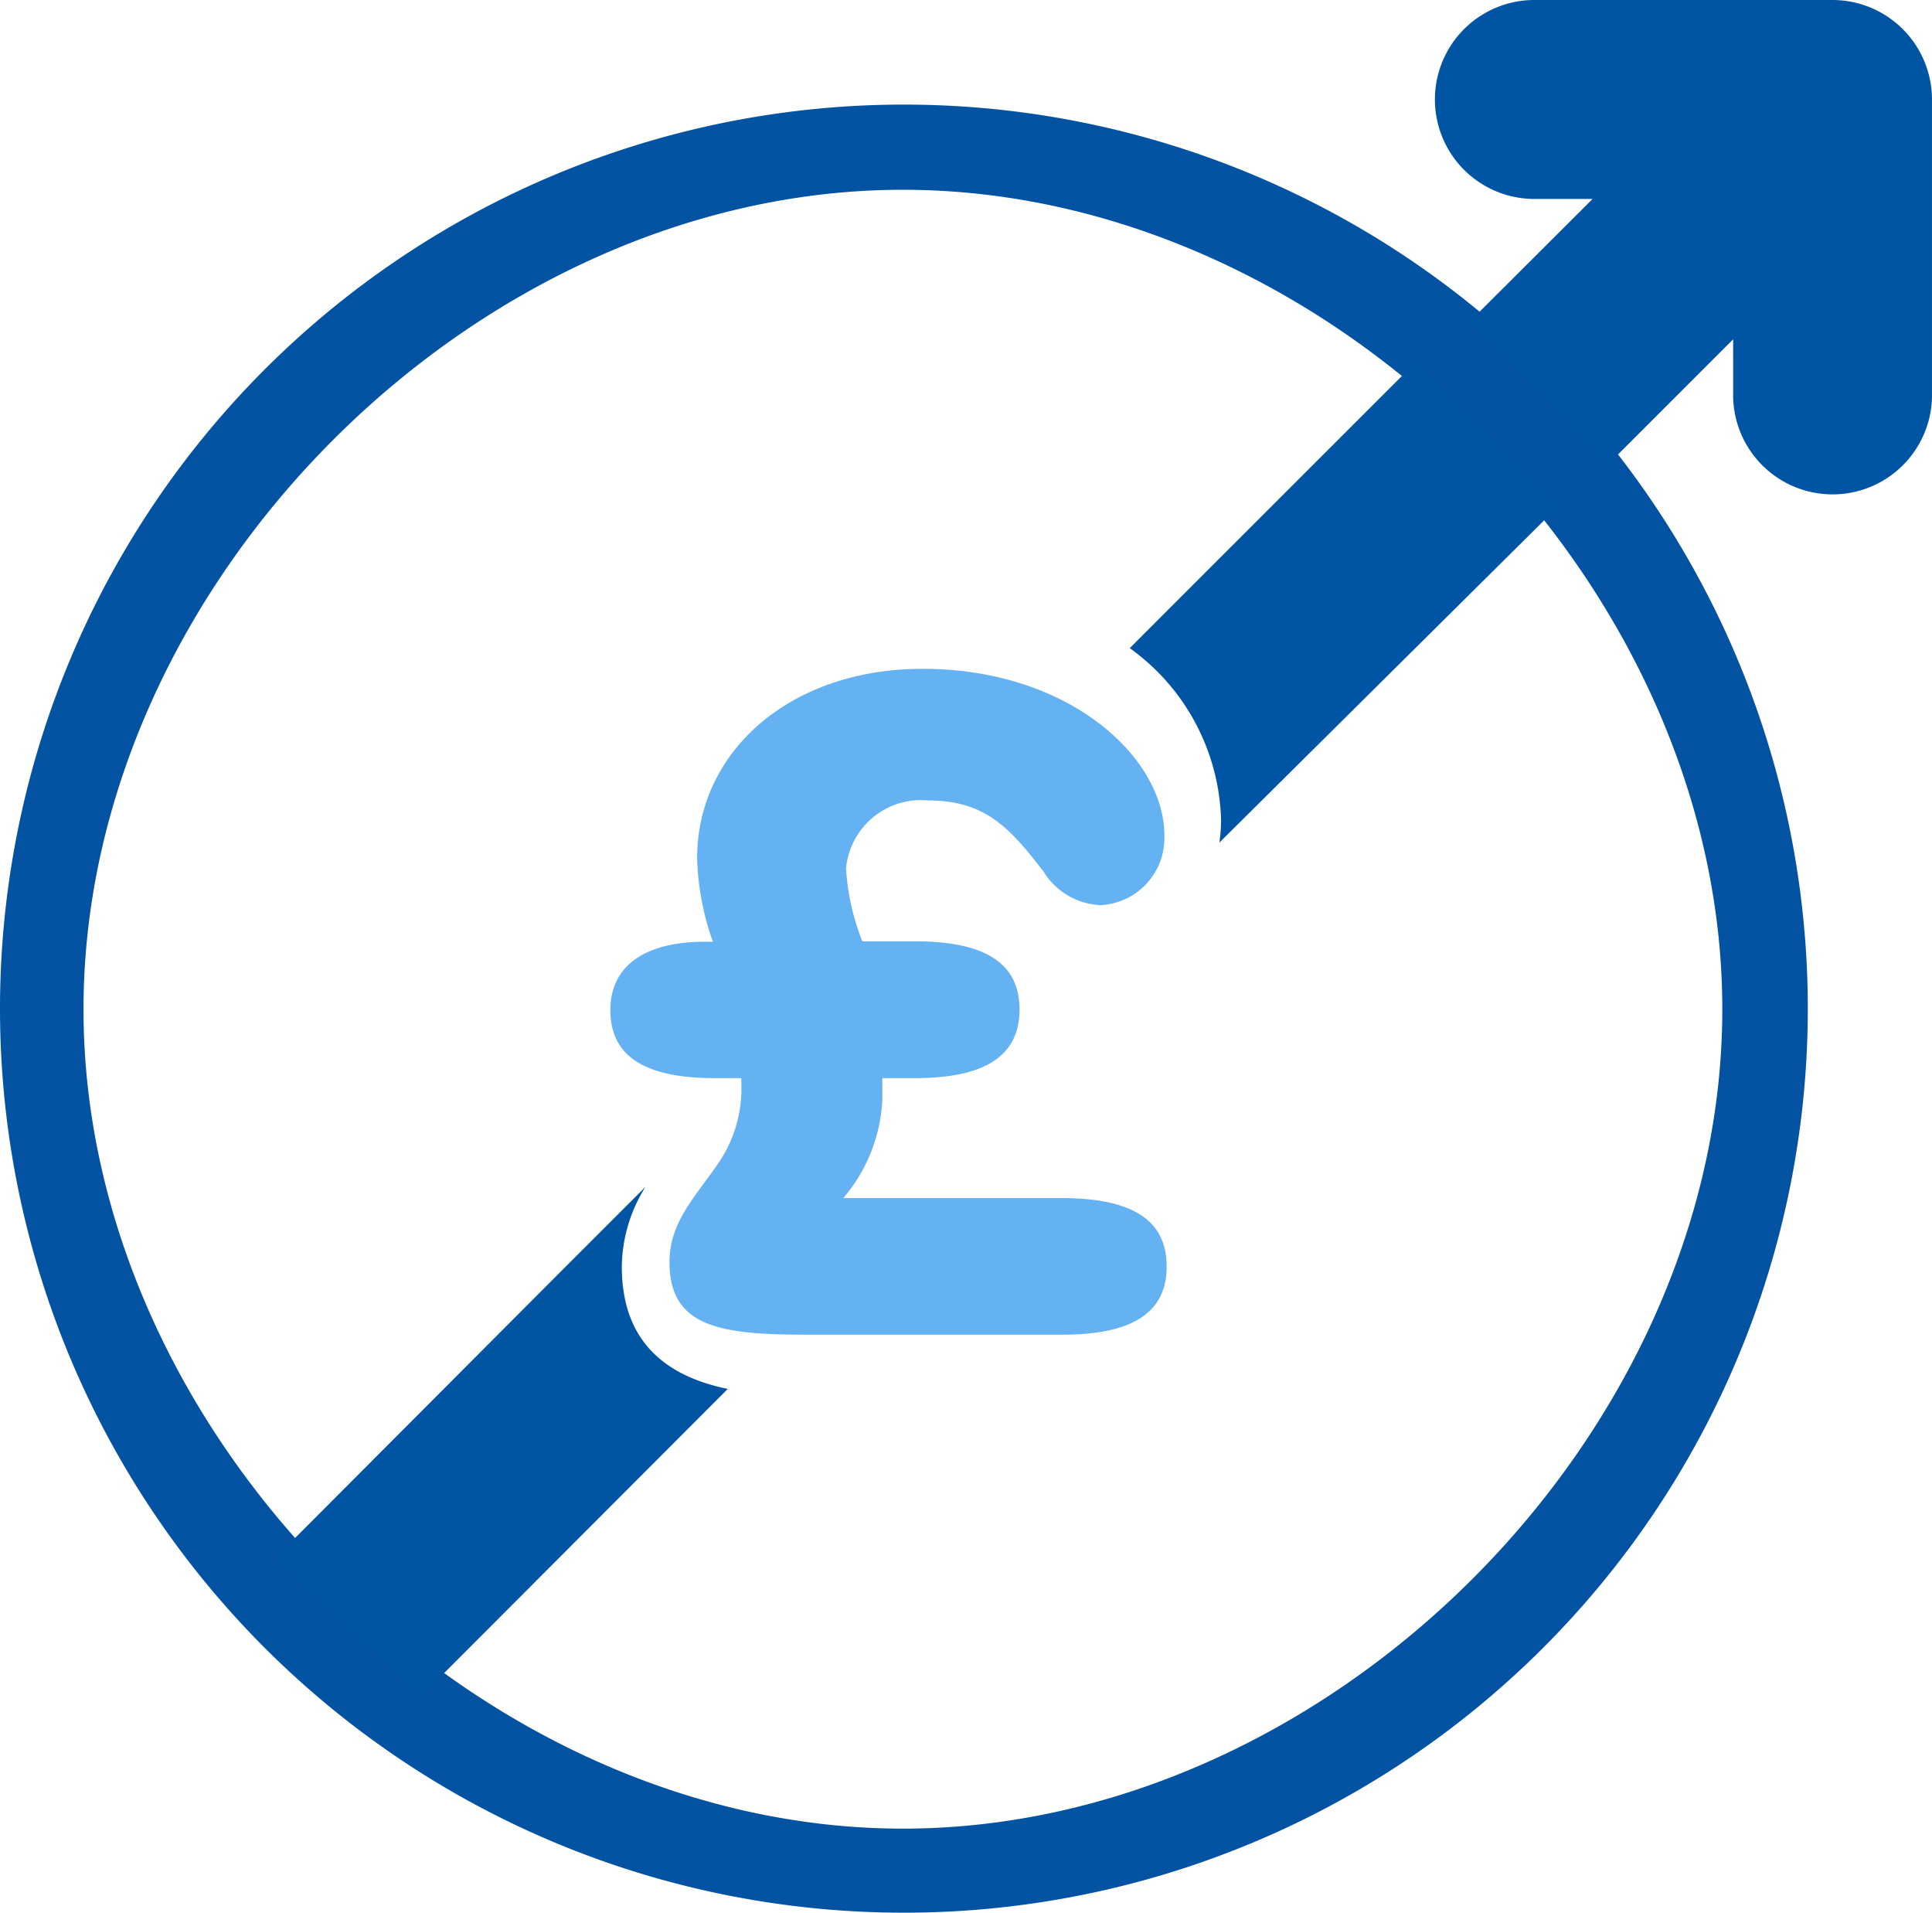
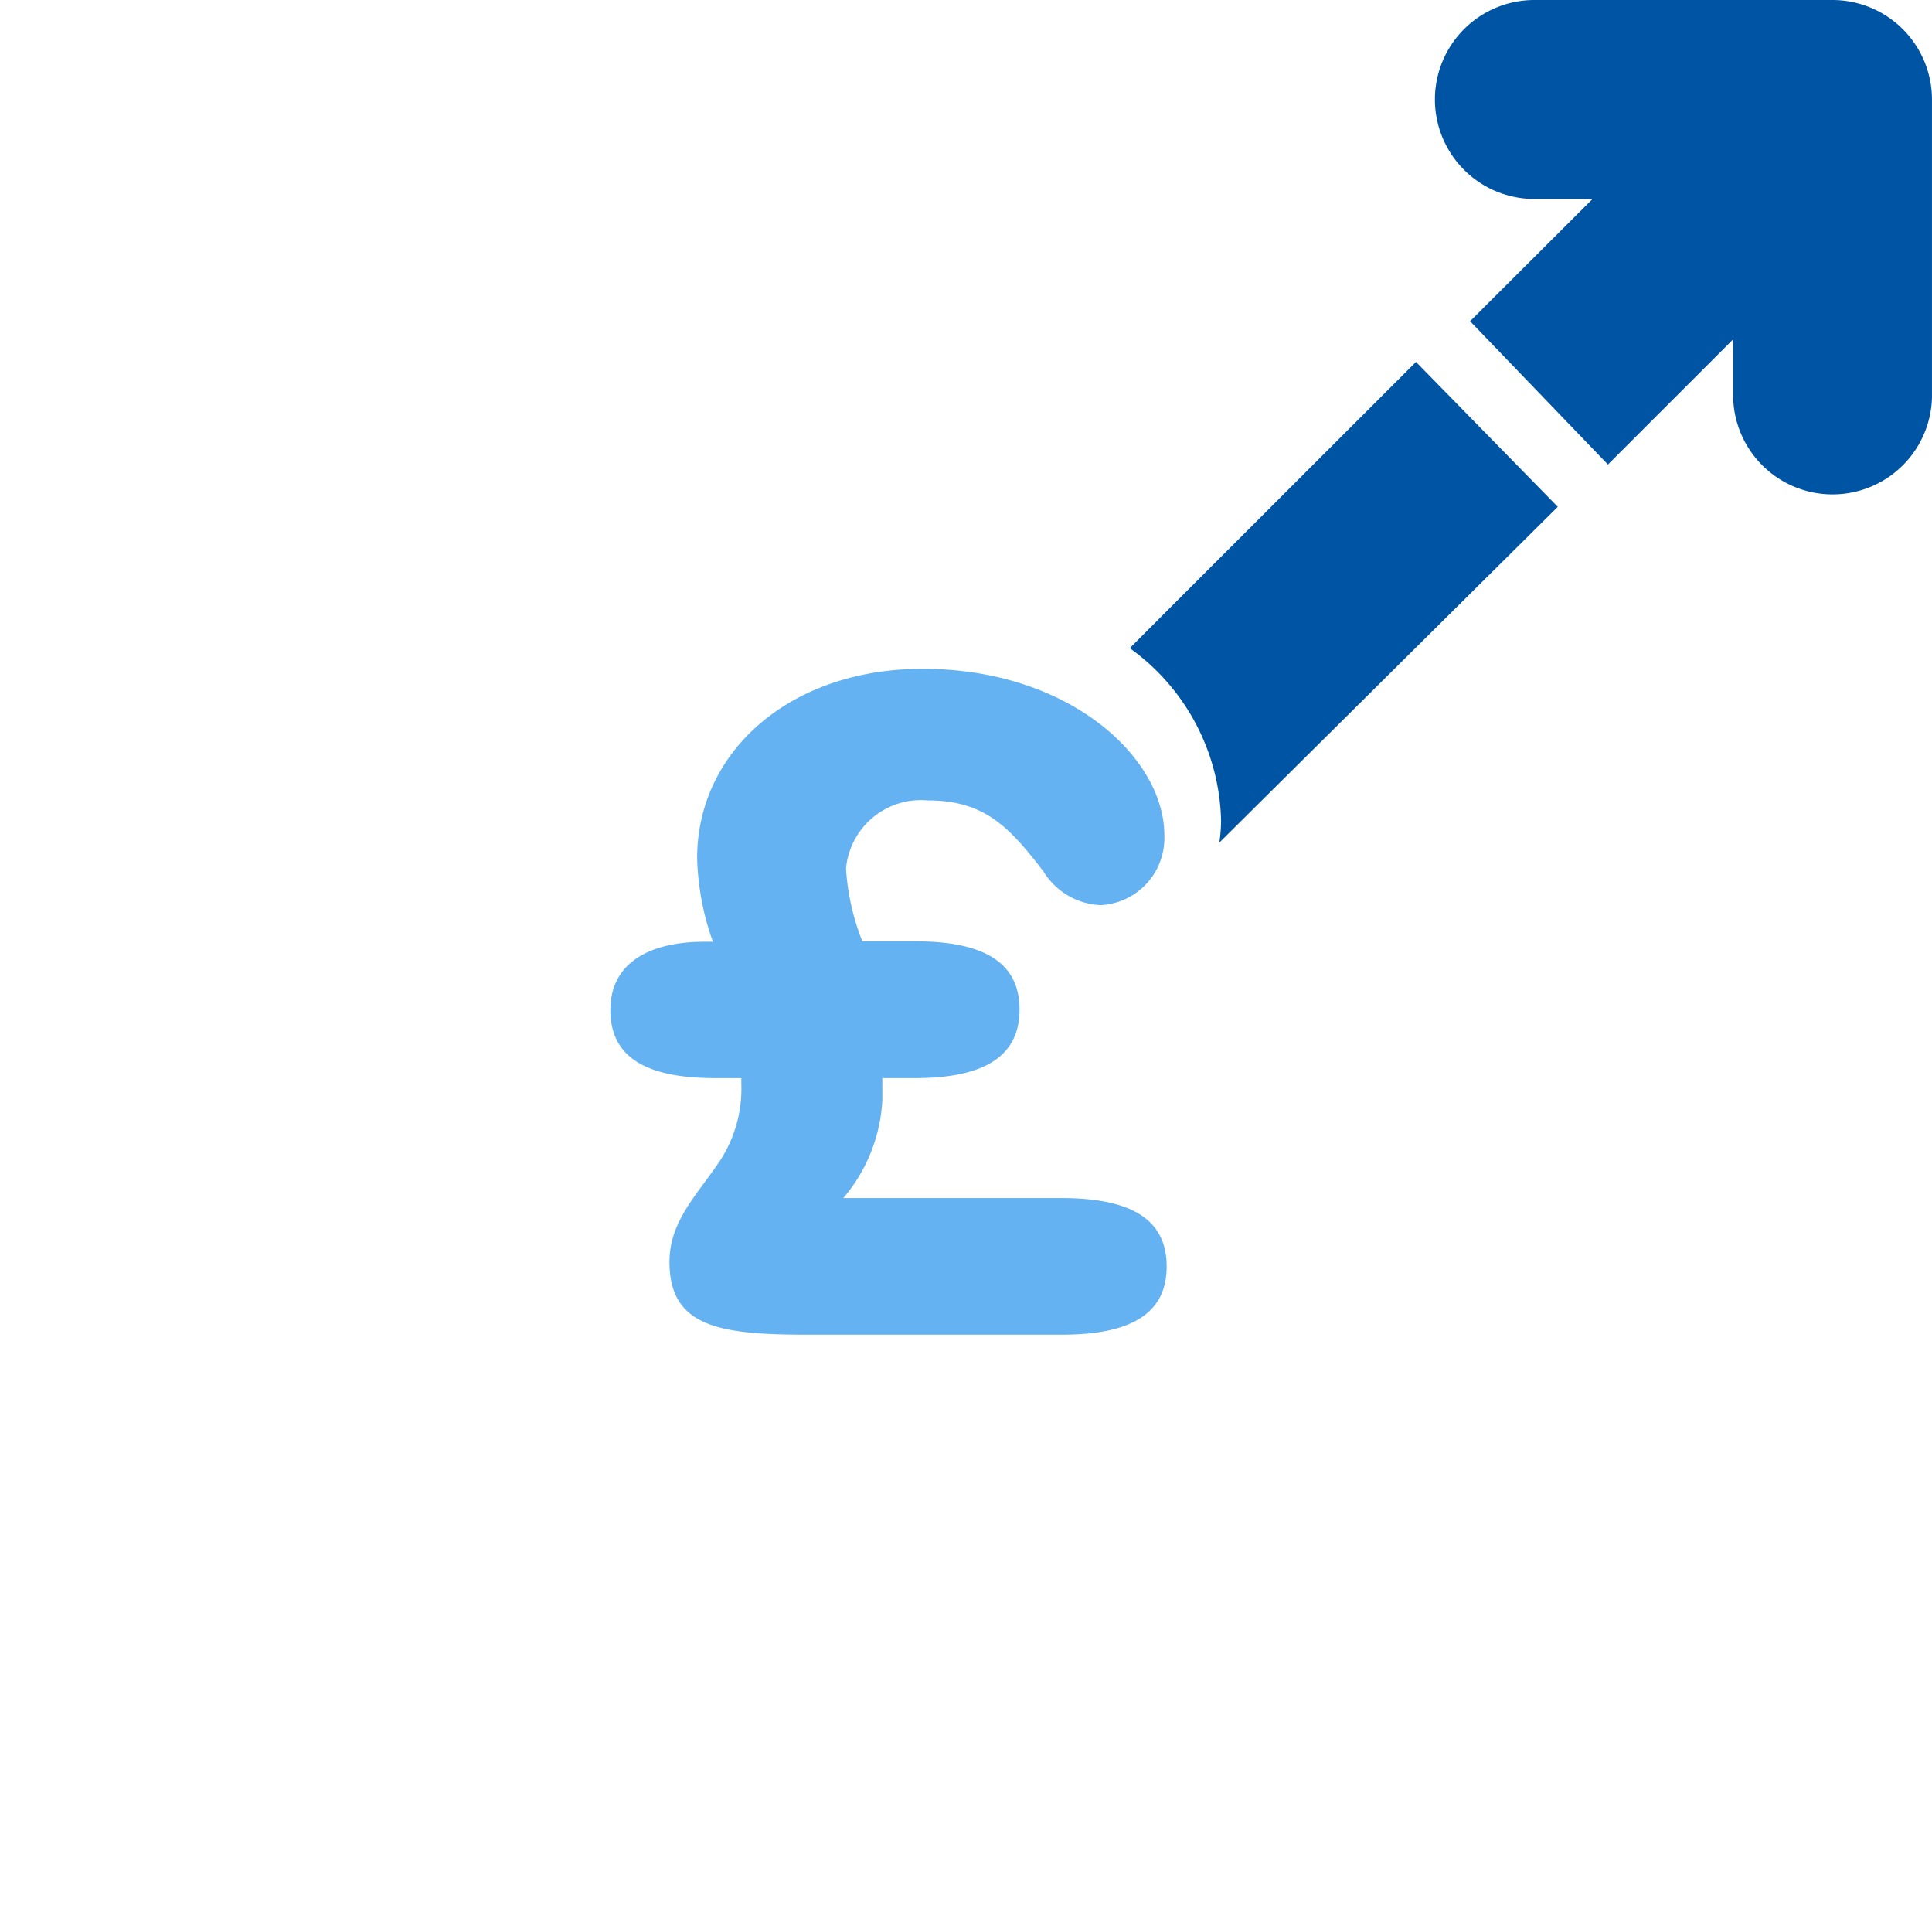
<svg xmlns="http://www.w3.org/2000/svg" height="79.424" viewBox="0 0 80.238 79.424" width="80.238">
  <path d="m46.529 45.721c0 1.926-1.435 2.833-4.34 2.833h-10.609c-3.626 0-5.7-.328-5.7-3.02 0-1.7 1.133-2.758 2.116-4.229a5.493 5.493 0 0 0 .868-3.171v-.234h-1.096c-2.909 0-4.343-.9-4.343-2.83 0-1.775 1.359-2.833 3.931-2.833h.328a11.117 11.117 0 0 1 -.655-3.472c0-4.419 3.849-7.861 9.361-7.861 6.115 0 10.043 3.7 10.043 6.908a2.79 2.79 0 0 1 -2.643 2.905 2.925 2.925 0 0 1 -2.378-1.4c-1.4-1.811-2.417-2.948-4.8-2.948a3.125 3.125 0 0 0 -3.4 2.83 9.869 9.869 0 0 0 .678 3.02h2.185c2.909 0 4.343.907 4.343 2.833s-1.438 2.848-4.337 2.848h-1.36v.9a6.8 6.8 0 0 1 -1.621 4.081h9.1c2.895.01 4.329.91 4.329 2.84z" fill="#65b2f3" transform="translate(1.924 6.868)" />
-   <path d="m43.587 5.533a37.54 37.54 0 1 0 37.547 37.542 37.543 37.543 0 0 0 -37.544-37.542zm-.036 71.589c-17.687 0-34.029-16.322-34.029-34.022s16.325-34.03 34.032-34.03 34.029 16.322 34.029 34.03-16.325 34.022-34.029 34.022z" fill="#0453a2" transform="translate(-6.054 -1.19)" />
  <g fill="#0054a4">
    <path d="m54.078 21.846 5.2-5.2v2.421a4.13 4.13 0 0 0 8.257 0v-12.38a4.134 4.134 0 0 0 -4.13-4.13h-12.383a4.13 4.13 0 1 0 0 8.261h2.417l-5.087 5.077" transform="translate(12.702 -2.557)" />
    <path d="m50.094 12.855-10.177 10.173-1.71 1.713a9.067 9.067 0 0 1 3.793 7.167 6.743 6.743 0 0 1 -.072.907l14.055-13.943" transform="translate(8.713 2.173)" />
-     <path d="m19.929 57.494 12.755-12.774c-2.244-.462-4.4-1.7-4.4-5.074a6.338 6.338 0 0 1 .983-3.318l-3.406 3.406-11.978 12.009" transform="translate(-2.459 12.954)" />
  </g>
</svg>